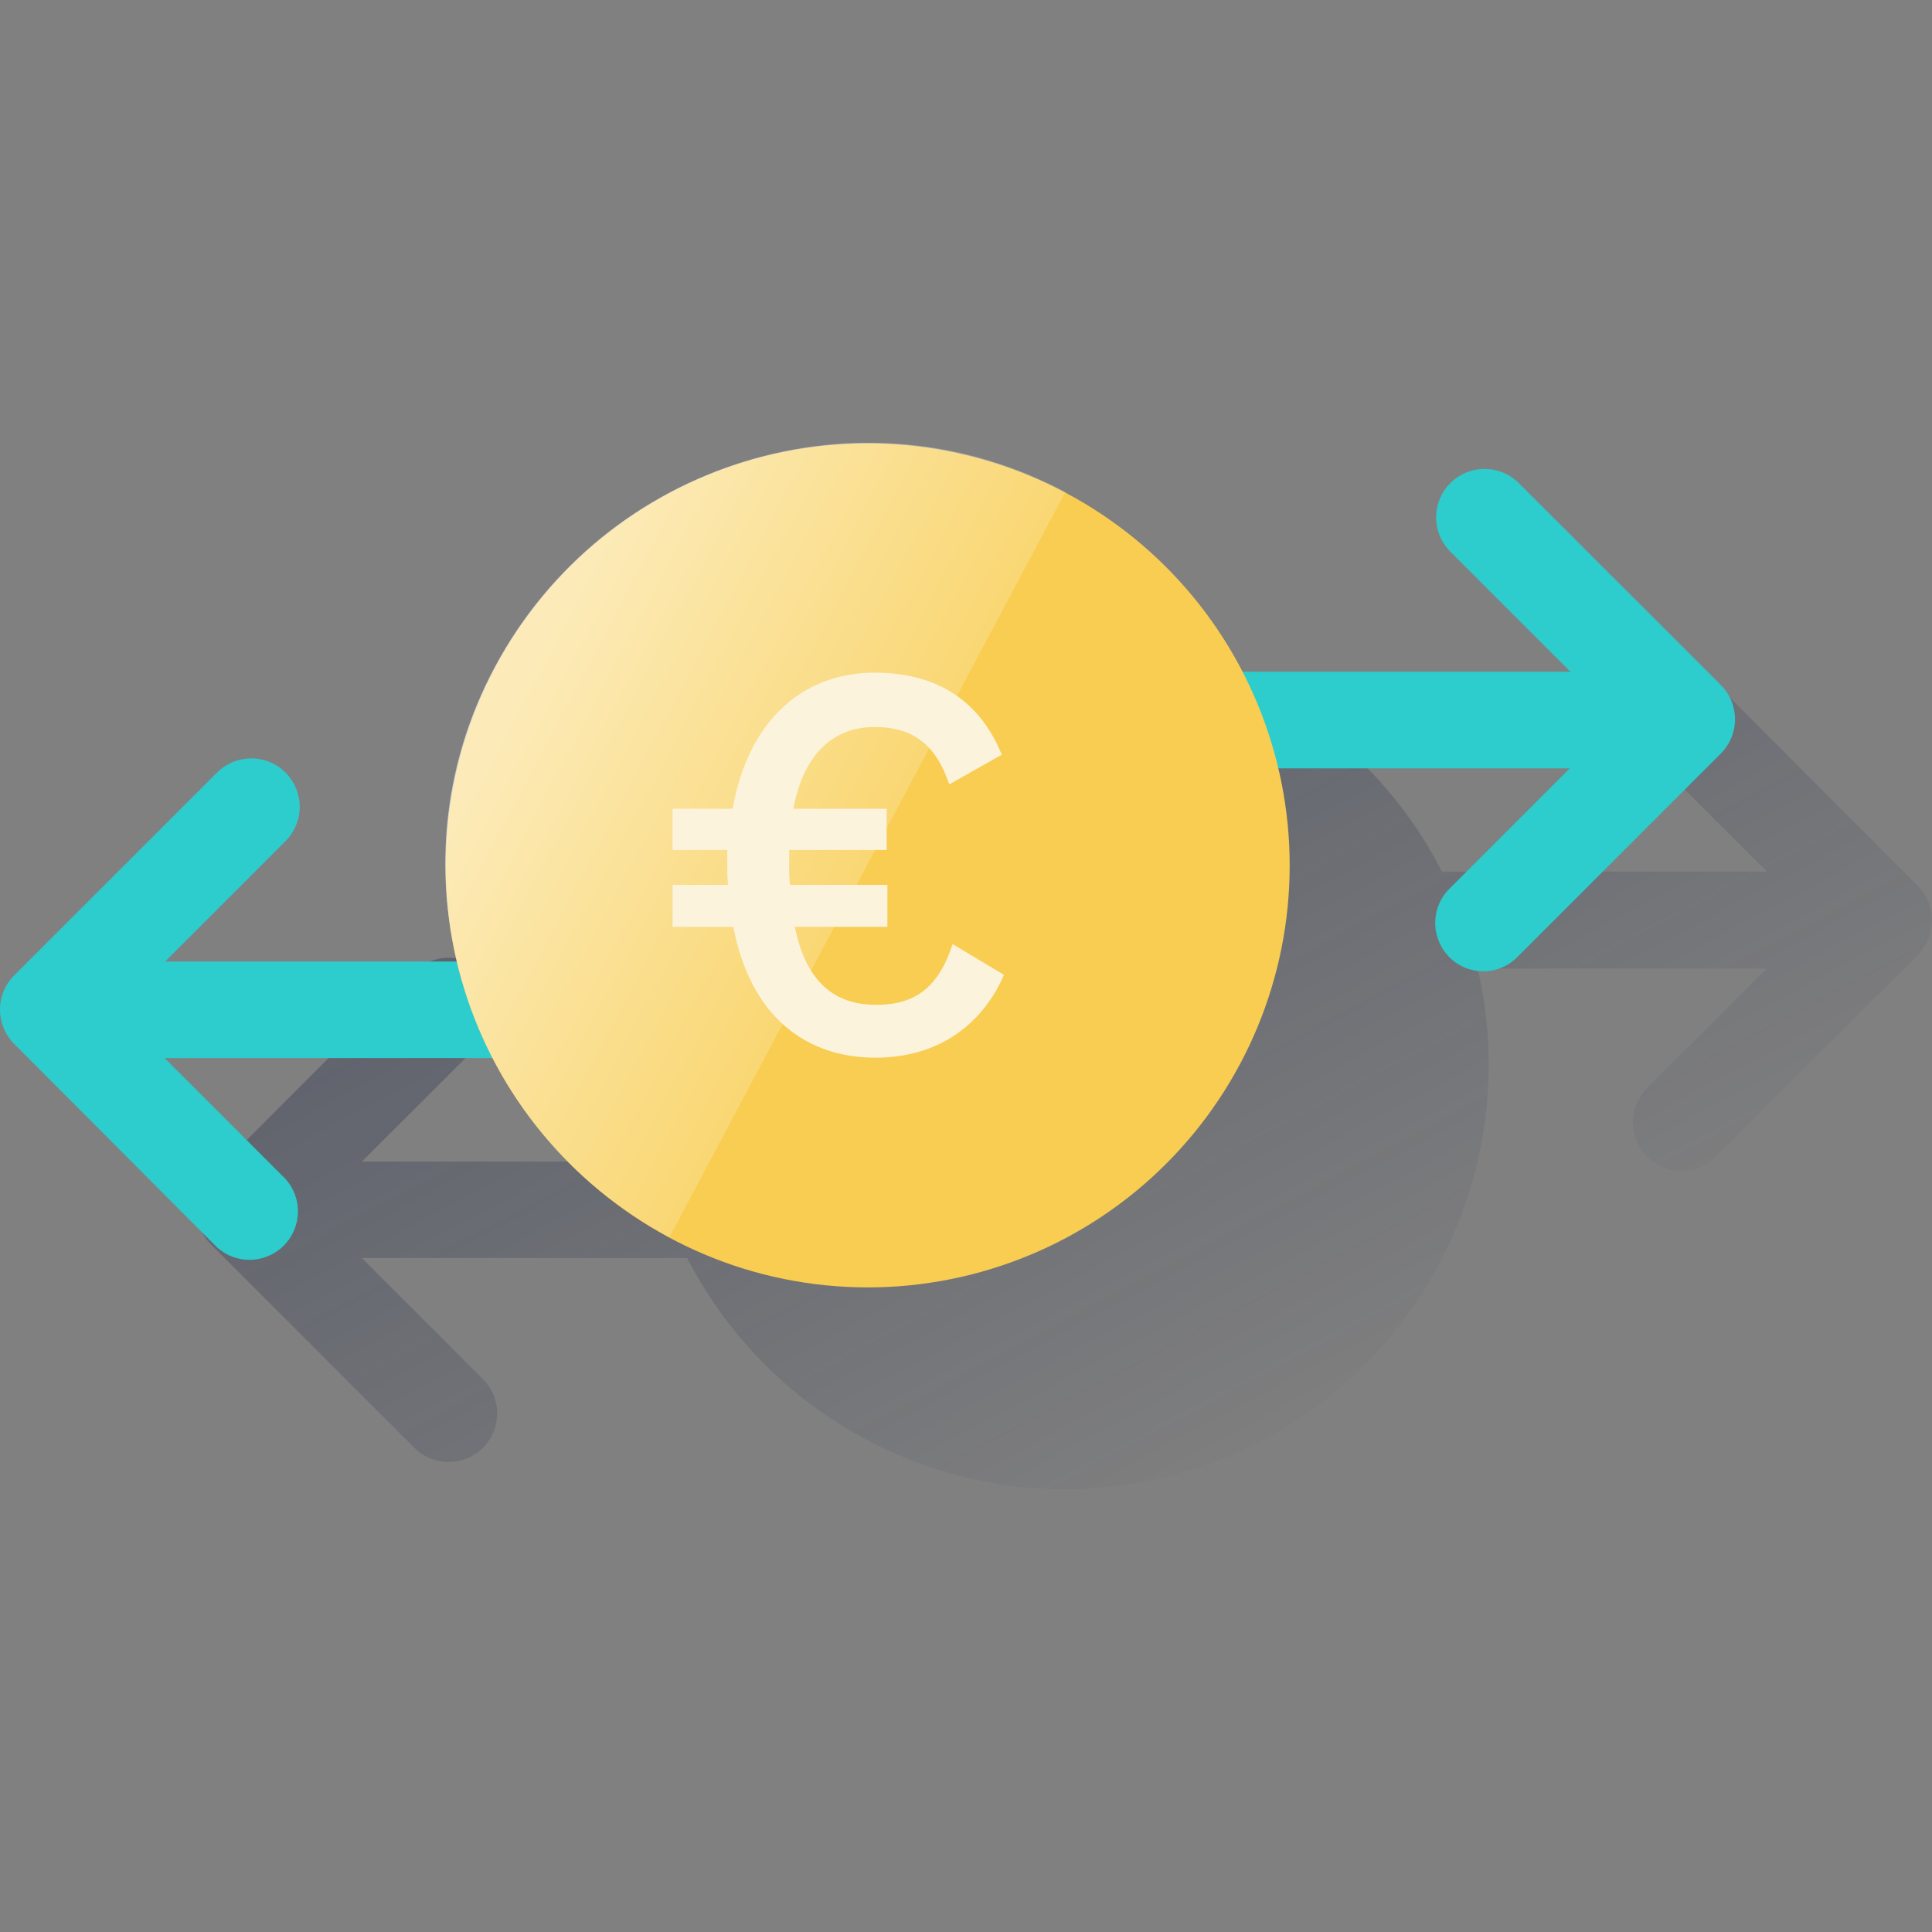
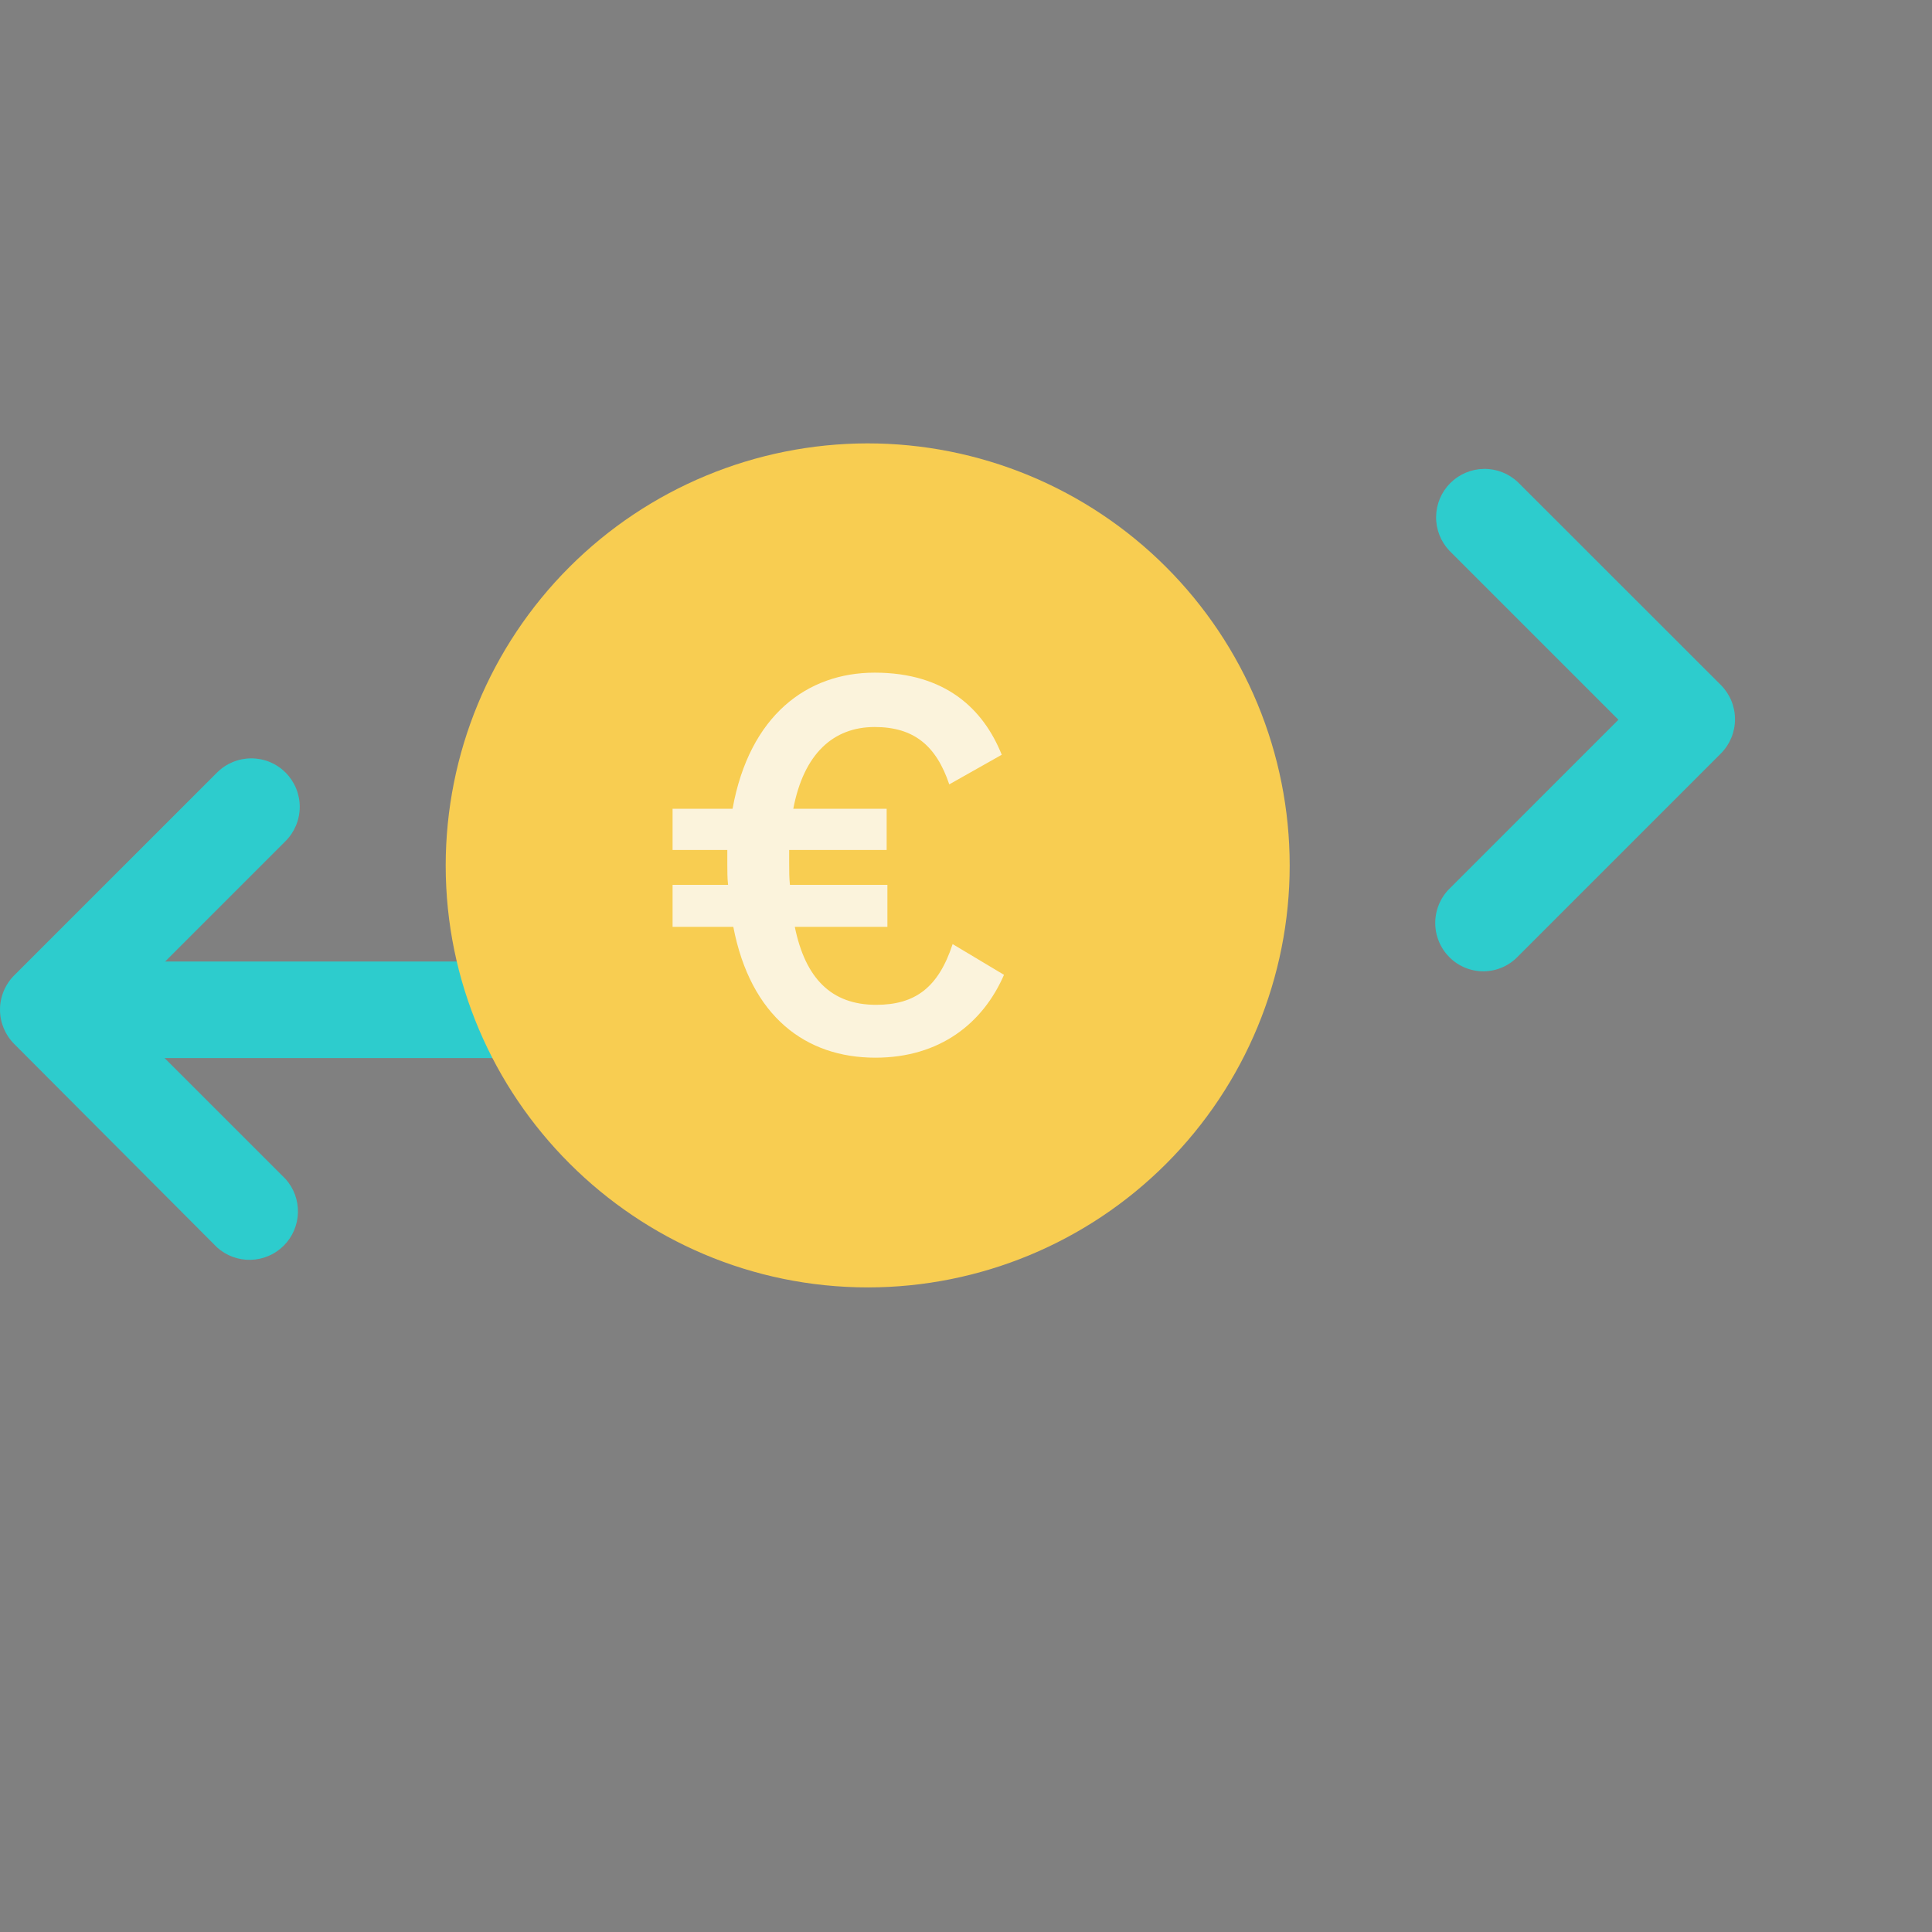
<svg xmlns="http://www.w3.org/2000/svg" width="600" height="600" viewBox="0 0 600 600" fill="none">
  <rect x="0" y="0" width="600" height="600" fill="#808080" stroke="none" />
-   <path d="M595.572 275.102L532.571 211.984C529.725 209.278 525.935 207.791 522.008 207.841C518.081 207.89 514.329 209.472 511.552 212.249C508.775 215.026 507.193 218.778 507.144 222.705C507.094 226.631 508.581 230.422 511.288 233.268L548.72 270.689H447.809C433.16 242.064 408.541 219.791 378.598 208.071C348.654 196.352 315.457 195.996 285.269 207.072C255.082 218.147 229.992 239.889 214.733 268.193C199.474 296.497 195.102 329.407 202.442 360.714H112.417L149.838 323.339C152.71 320.56 154.36 316.754 154.425 312.758C154.491 308.762 152.966 304.904 150.187 302.032C147.408 299.161 143.602 297.511 139.606 297.445C135.61 297.38 131.752 298.904 128.88 301.683L128.508 302.056L65.518 365.173C62.7 367.998 61.117 371.825 61.117 375.815C61.117 379.805 62.7 383.632 65.518 386.457L128.508 449.446C129.884 450.868 131.527 452.005 133.342 452.792C135.158 453.579 137.11 454.001 139.089 454.034C141.067 454.066 143.033 453.709 144.873 452.981C146.714 452.254 148.393 451.172 149.815 449.796C151.237 448.419 152.374 446.777 153.161 444.961C153.948 443.146 154.37 441.193 154.402 439.214C154.435 437.236 154.077 435.27 153.35 433.43C152.623 431.59 151.54 429.911 150.164 428.489L149.791 428.116L112.37 390.683H213.398C219.548 402.61 227.465 413.538 236.882 423.098L237.371 423.587L238.105 424.32C247.245 433.385 257.673 441.052 269.052 447.071C333.148 481.197 412.775 456.735 446.901 392.639C457.03 373.585 462.324 352.335 462.317 330.756C462.349 320.667 461.2 310.609 458.893 300.787H548.674L511.241 338.208C508.535 341.054 507.048 344.844 507.097 348.771C507.147 352.698 508.728 356.45 511.505 359.227C514.282 362.004 518.034 363.586 521.961 363.635C525.888 363.685 529.679 362.198 532.525 359.491L595.572 296.56C598.41 293.71 600.003 289.853 600.003 285.831C600.003 281.809 598.41 277.952 595.572 275.102Z" fill="url(#paint0_linear_2493_281)" />
  <path d="M450.137 297.281C448.739 295.884 447.63 294.225 446.873 292.399C446.116 290.573 445.727 288.616 445.727 286.639C445.727 284.662 446.116 282.705 446.873 280.879C447.63 279.053 448.739 277.394 450.137 275.997L502.613 223.522L450.137 171.046C447.431 168.2 445.944 164.409 445.994 160.482C446.043 156.556 447.625 152.804 450.402 150.027C453.179 147.25 456.931 145.668 460.858 145.618C464.784 145.569 468.575 147.056 471.421 149.762L534.422 212.728C537.24 215.553 538.823 219.38 538.823 223.37C538.823 227.36 537.24 231.188 534.422 234.012L471.433 297.013C470.066 298.453 468.425 299.605 466.606 300.4C464.787 301.196 462.827 301.618 460.842 301.643C458.856 301.668 456.886 301.295 455.048 300.546C453.209 299.797 451.54 298.686 450.137 297.281Z" fill="#2DCCCD" />
-   <path d="M347.749 208.609H493.067C496.319 208.616 499.437 209.913 501.733 212.216C504.03 214.519 505.318 217.64 505.315 220.893V226.4C505.303 229.641 504.009 232.745 501.717 235.035C499.424 237.326 496.319 238.616 493.078 238.625H347.749C344.51 238.613 341.408 237.321 339.118 235.031C336.828 232.741 335.536 229.639 335.523 226.4V220.893C335.52 217.644 336.805 214.527 339.097 212.224C341.389 209.922 344.5 208.622 347.749 208.609Z" fill="#2DCCCD" />
  <path d="M88.686 239.926C91.504 242.751 93.087 246.578 93.087 250.568C93.087 254.558 91.504 258.386 88.686 261.21L36.21 313.686L88.686 366.15C91.26 369.019 92.635 372.766 92.528 376.619C92.422 380.472 90.842 384.137 88.113 386.86C85.385 389.582 81.716 391.154 77.863 391.252C74.01 391.351 70.266 389.967 67.402 387.387L4.401 324.2C1.583 321.375 0 317.548 0 313.558C0 309.568 1.583 305.74 4.401 302.916L67.402 239.926C68.799 238.528 70.458 237.419 72.284 236.662C74.11 235.905 76.067 235.516 78.044 235.516C80.021 235.516 81.978 235.905 83.804 236.662C85.63 237.419 87.289 238.528 88.686 239.926Z" fill="#2DCCCD" />
  <path d="M191.067 328.59H45.749C42.507 328.581 39.401 327.289 37.11 324.995C34.819 322.702 33.53 319.595 33.523 316.354V310.846C33.53 307.605 34.819 304.498 37.11 302.204C39.401 299.911 42.507 298.619 45.749 298.609H191.067C194.308 298.619 197.414 299.911 199.705 302.204C201.996 304.498 203.286 307.605 203.292 310.846V316.354C203.286 319.595 201.996 322.702 199.705 324.995C197.414 327.289 194.308 328.581 191.067 328.59Z" fill="#2DCCCD" />
  <path d="M400.524 268.774C400.524 303.515 386.729 336.834 362.171 361.407C337.614 385.98 304.303 399.796 269.562 399.817C197.375 399.817 138.414 340.996 138.414 268.762C138.439 234.029 152.239 200.723 176.789 176.152C201.338 151.581 234.631 137.751 269.364 137.695C286.58 137.686 303.63 141.068 319.538 147.648C335.447 154.228 349.904 163.878 362.084 176.045C374.263 188.213 383.927 202.661 390.522 218.563C397.118 234.465 400.517 251.511 400.524 268.727" fill="#F8CD51" />
-   <path d="M330.848 152.794C267.067 118.878 187.987 143.34 153.745 206.981C119.502 270.623 144.127 350.297 207.897 384.213L330.848 152.794Z" fill="url(#paint1_linear_2493_281)" />
  <path d="M225.874 263.97H208.875V251.163H227.504C232.743 222.172 250.674 208.898 271.632 208.898C293.637 208.898 305.397 220.192 311.102 234.397L294.801 243.595C290.726 231.486 283.74 225.781 271.632 225.781C258.824 225.781 249.626 234.048 246.366 251.163H275.357V263.97H245.085V268.046C245.085 270.374 245.085 272.703 245.318 274.799H275.59V287.839H246.832C250.092 303.79 258.125 312.057 272.097 312.057C284.206 312.057 291.425 306.701 295.849 293.195L311.8 302.742C305.28 317.762 291.891 328.473 271.864 328.473C250.208 328.473 233.093 315.666 227.737 287.839H208.875V274.799H226.107C225.874 272.703 225.874 270.607 225.874 268.511V263.97Z" fill="#FBF3DC" />
  <defs>
    <linearGradient id="paint0_linear_2493_281" x1="203.827" y1="92.374" x2="399.455" y2="460.286" gradientUnits="userSpaceOnUse">
      <stop stop-color="#1C2645" stop-opacity="0.5" offset="0" />
      <stop offset="1" stop-color="#1C2645" stop-opacity="0" />
    </linearGradient>
    <linearGradient id="paint1_linear_2493_281" x1="160.614" y1="210.696" x2="269.198" y2="268.411" gradientUnits="userSpaceOnUse">
      <stop stop-color="white" stop-opacity="0.6" offset="0" />
      <stop offset="1" stop-color="white" stop-opacity="0.2" />
    </linearGradient>
  </defs>
</svg>